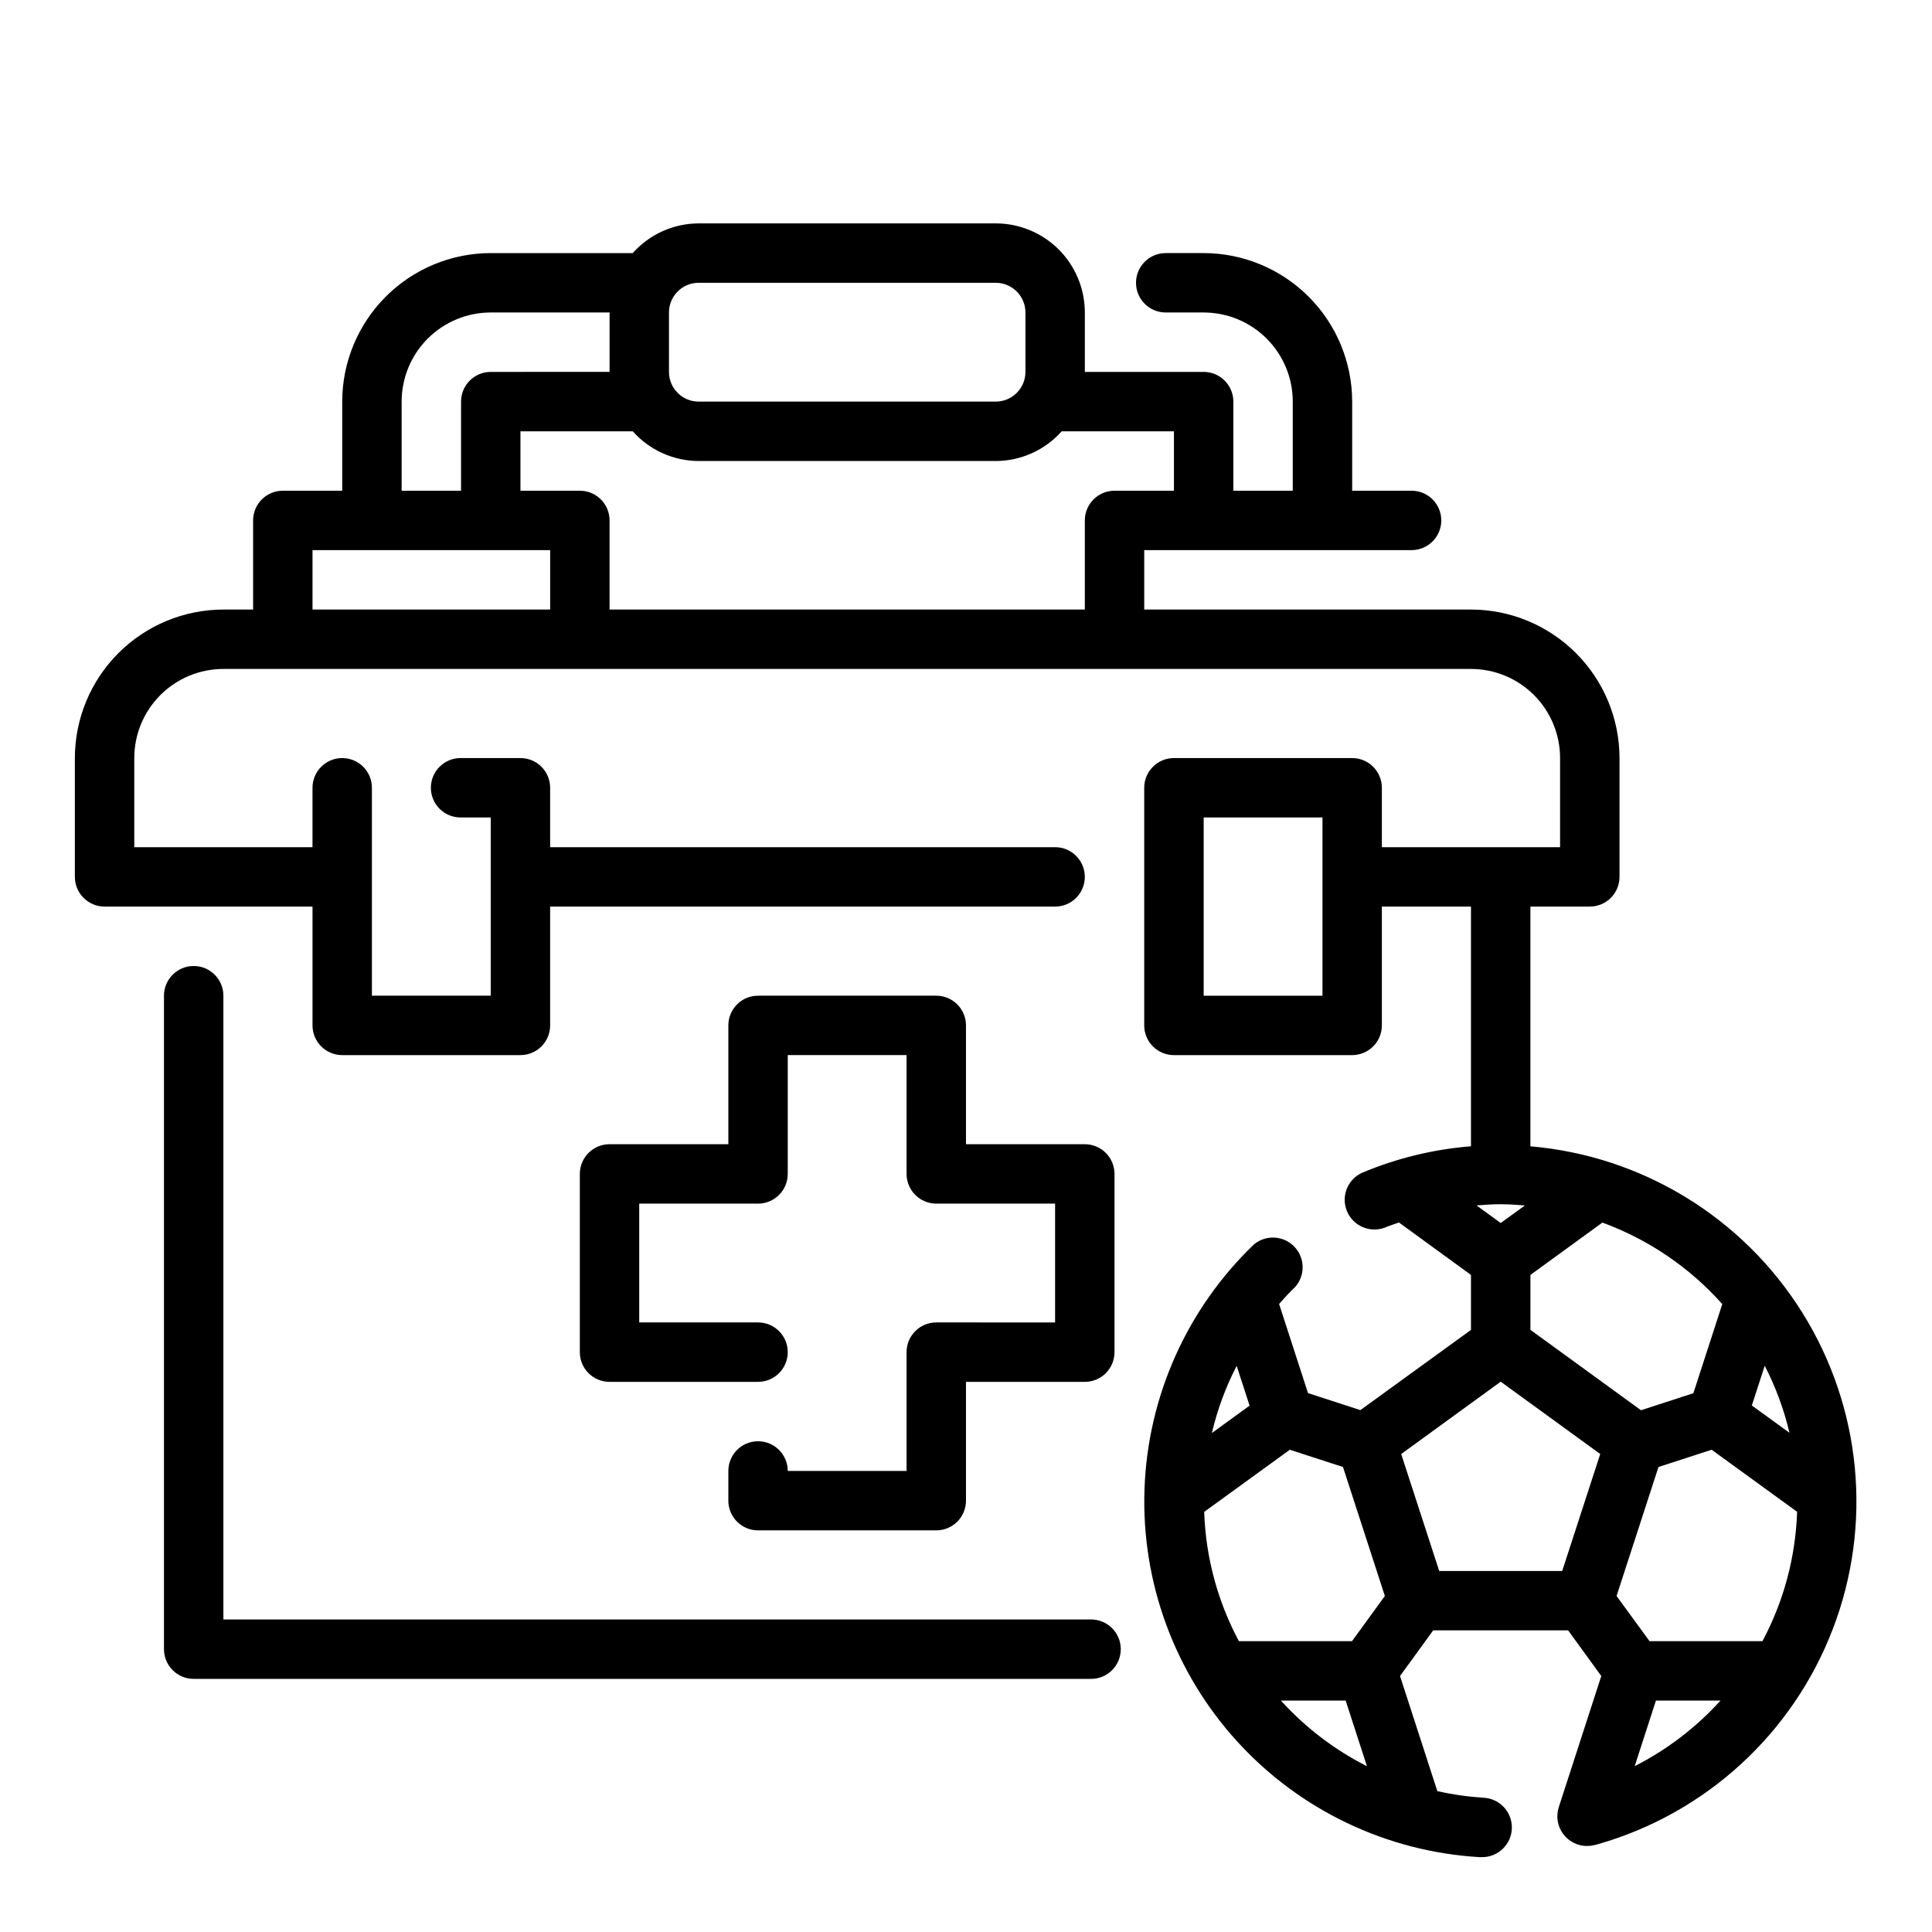
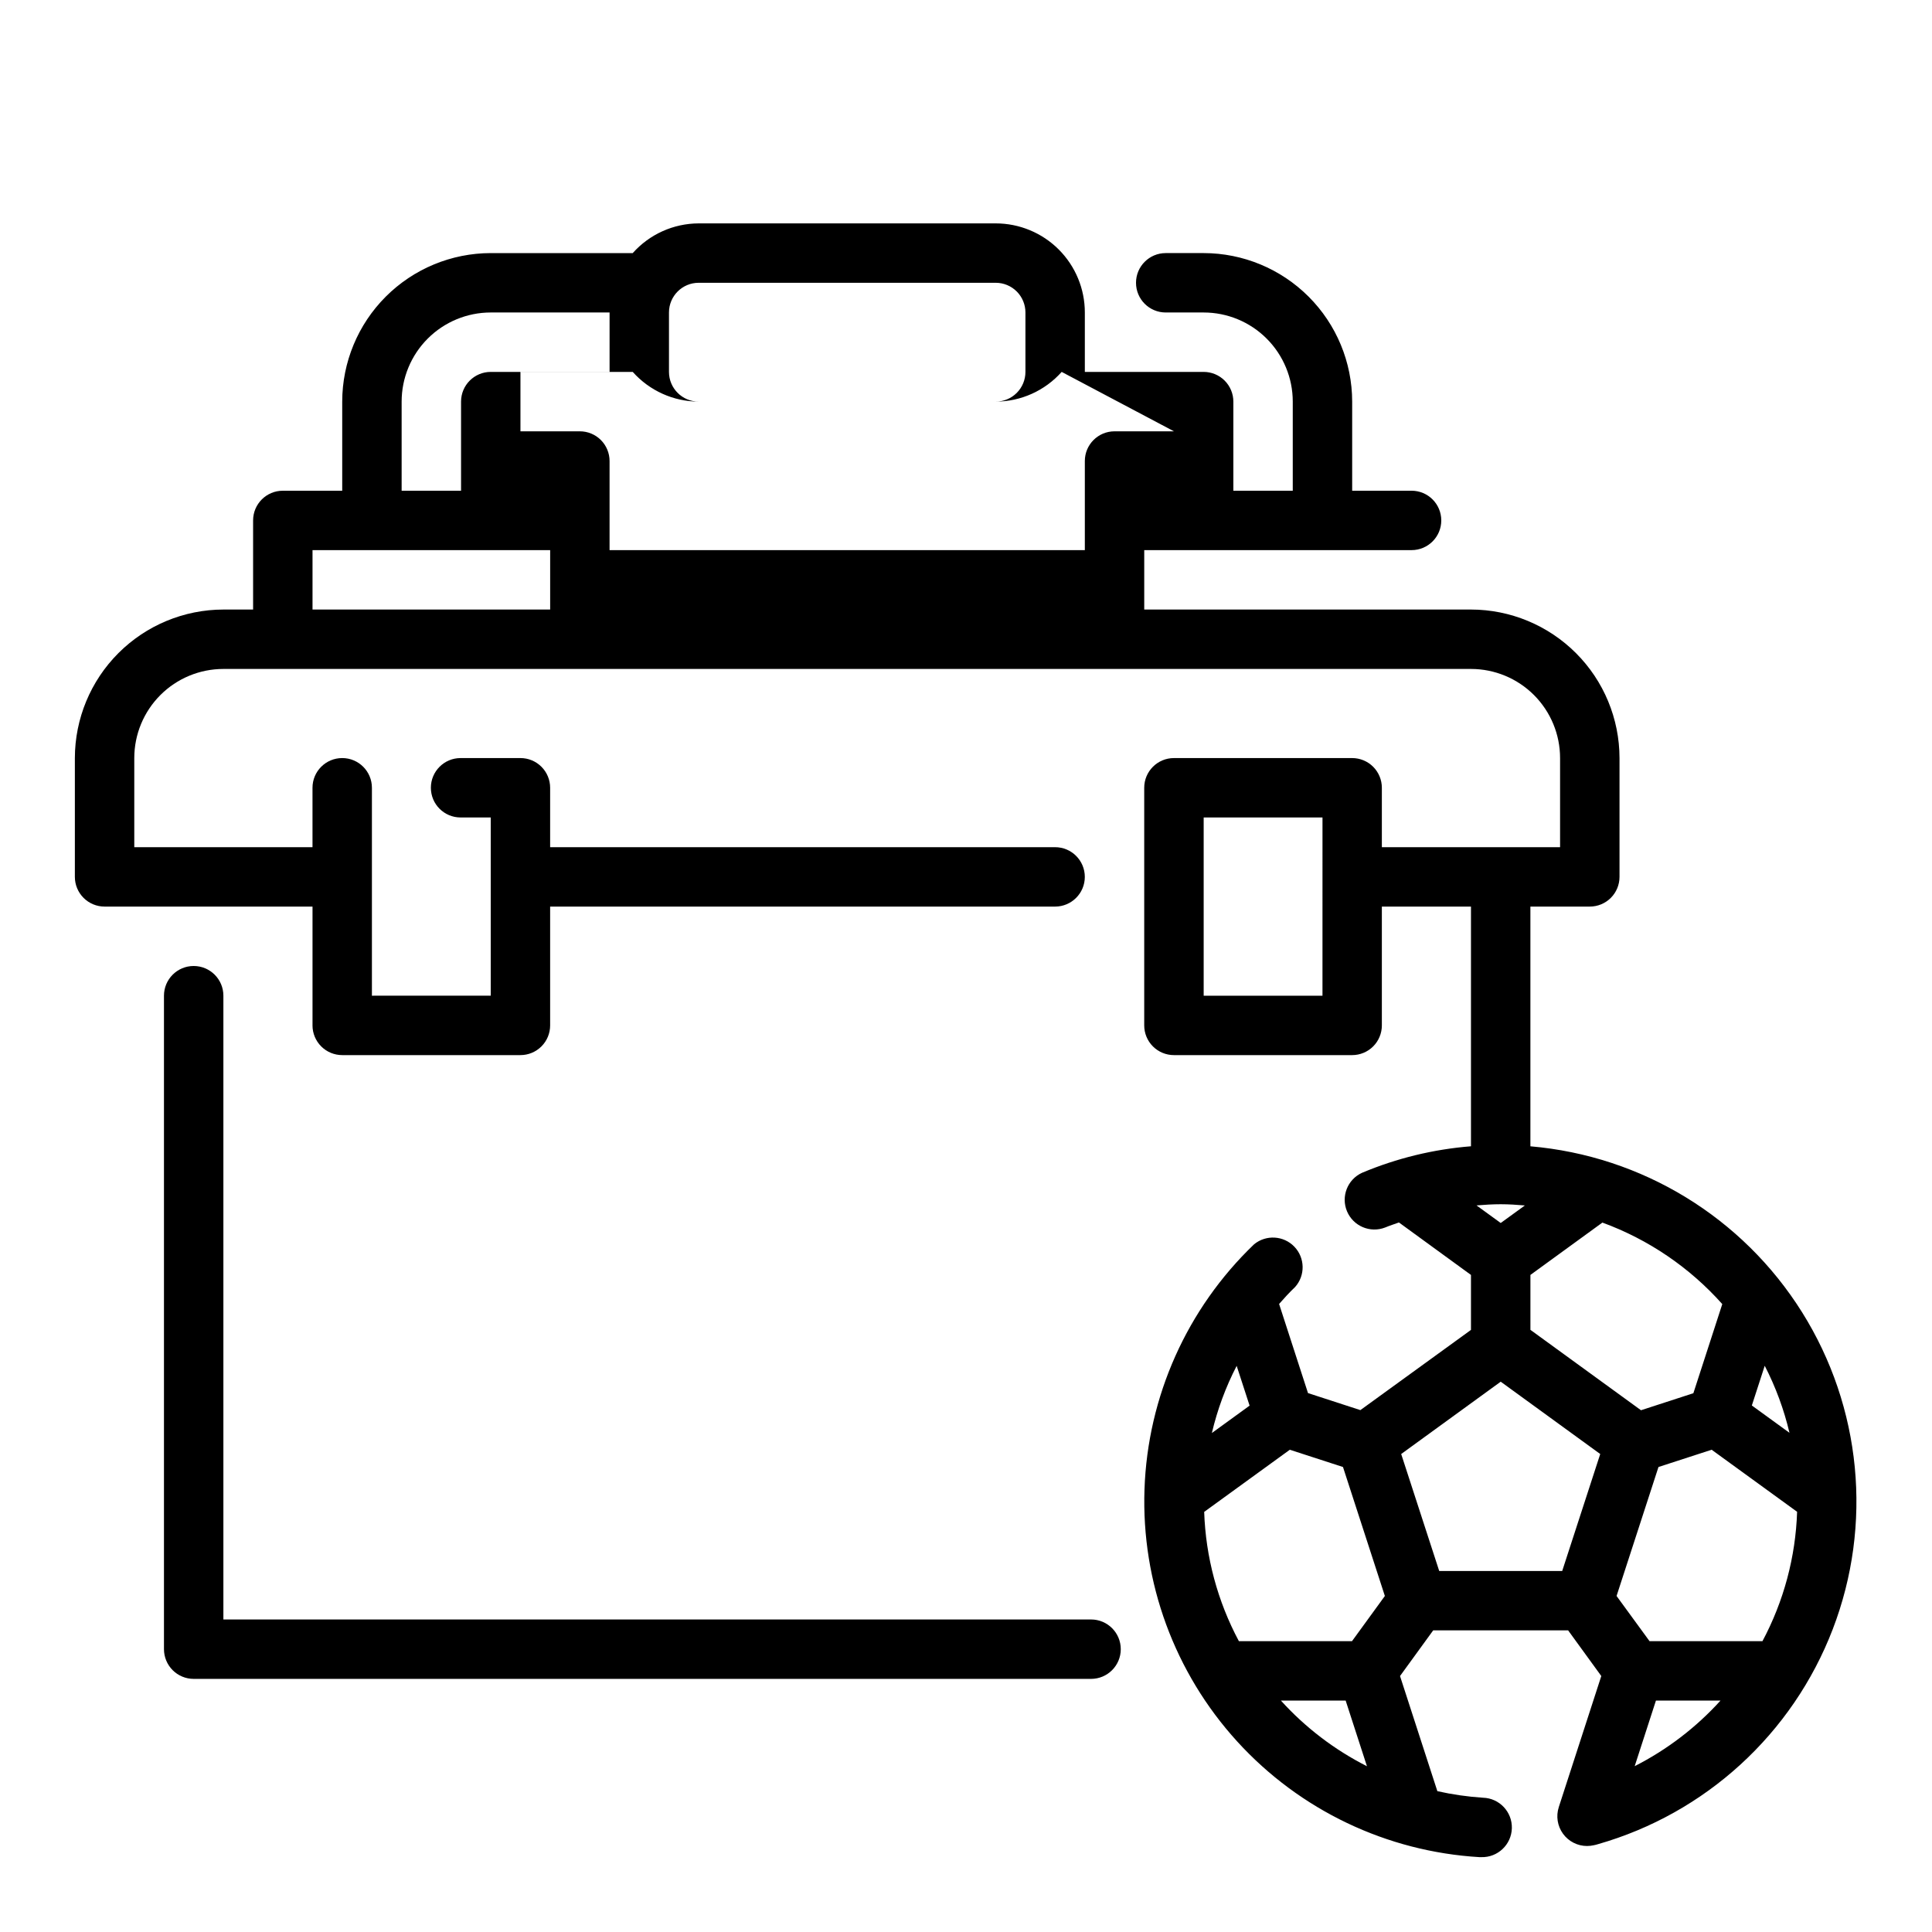
<svg xmlns="http://www.w3.org/2000/svg" fill="#000000" width="800px" height="800px" version="1.1" viewBox="144 144 512 512">
  <g>
    <path d="m433.15 573.18h-229.95v-165.31c0-4.348-3.527-7.871-7.875-7.871-4.348 0-7.871 3.523-7.871 7.871v173.18c0 2.09 0.832 4.09 2.305 5.566 1.477 1.477 3.481 2.305 5.566 2.305h237.82c4.348 0 7.871-3.523 7.871-7.871 0-4.348-3.523-7.871-7.871-7.871z" />
-     <path d="m392.12 407.87h-47.23c-4.348 0-7.871 3.523-7.871 7.871v31.488h-31.488c-4.348 0-7.871 3.523-7.871 7.871v47.234c0 2.086 0.828 4.09 2.305 5.566 1.477 1.477 3.477 2.305 5.566 2.305h39.359c4.348 0 7.871-3.523 7.871-7.871 0-4.348-3.523-7.875-7.871-7.875h-31.488v-31.484h31.488c2.086 0 4.09-0.832 5.566-2.309 1.477-1.477 2.305-3.477 2.305-5.566v-31.488h31.488v31.488c0 2.09 0.828 4.09 2.305 5.566 1.477 1.477 3.481 2.309 5.566 2.309h31.488v31.488l-31.488-0.004c-4.348 0-7.871 3.527-7.871 7.875v31.488h-31.488c0-4.348-3.523-7.875-7.871-7.875-4.348 0-7.871 3.527-7.871 7.875v7.871c0 2.086 0.828 4.09 2.305 5.566 1.477 1.477 3.477 2.305 5.566 2.305h47.23c2.09 0 4.09-0.828 5.566-2.305 1.477-1.477 2.309-3.481 2.309-5.566v-31.488h31.488c2.086 0 4.09-0.828 5.566-2.305 1.473-1.477 2.305-3.481 2.305-5.566v-47.234c0-2.086-0.832-4.09-2.305-5.566-1.477-1.477-3.481-2.305-5.566-2.305h-31.488v-31.488c0-2.086-0.832-4.09-2.309-5.566-1.477-1.477-3.477-2.305-5.566-2.305z" />
-     <path d="m549.57 447.78v-63.527h15.746c2.086 0 4.09-0.828 5.566-2.305 1.477-1.477 2.305-3.481 2.305-5.566v-31.488c-0.012-10.434-4.164-20.438-11.543-27.816s-17.383-11.531-27.816-11.543h-86.594v-15.746h70.848c4.348 0 7.871-3.523 7.871-7.871 0-4.348-3.523-7.871-7.871-7.871h-15.742v-23.617c-0.012-10.434-4.164-20.438-11.543-27.816-7.379-7.379-17.383-11.531-27.816-11.543h-10.055c-4.348 0-7.871 3.523-7.871 7.871s3.523 7.871 7.871 7.871h10.055c6.262 0 12.27 2.488 16.695 6.918 4.43 4.43 6.918 10.438 6.918 16.699v23.617h-15.742v-23.617c0-2.086-0.832-4.09-2.305-5.566-1.477-1.477-3.481-2.305-5.566-2.305h-31.488v-15.746c0-6.262-2.488-12.27-6.918-16.699-4.43-4.426-10.438-6.914-16.699-6.914h-78.723c-6.676 0.02-13.031 2.883-17.473 7.871h-37.629c-10.438 0.012-20.441 4.164-27.82 11.543-7.379 7.379-11.527 17.383-11.539 27.816v23.617h-15.746c-4.348 0-7.871 3.523-7.871 7.871v23.617h-7.871c-10.438 0.012-20.441 4.164-27.82 11.543s-11.527 17.383-11.543 27.816v31.488c0 2.086 0.832 4.09 2.309 5.566 1.477 1.477 3.477 2.305 5.566 2.305h55.105v31.488h-0.004c0 2.09 0.832 4.09 2.309 5.566 1.477 1.477 3.477 2.305 5.566 2.305h47.23c2.09 0 4.09-0.828 5.566-2.305 1.477-1.477 2.305-3.477 2.305-5.566v-31.488h133.82c4.348 0 7.875-3.523 7.875-7.871 0-4.348-3.527-7.871-7.875-7.871h-133.82v-15.746c0-2.086-0.828-4.09-2.305-5.566-1.477-1.477-3.477-2.305-5.566-2.305h-15.863c-4.348 0-7.871 3.523-7.871 7.871s3.523 7.871 7.871 7.871h7.992v47.23l-31.488 0.004v-55.105c0-4.348-3.523-7.871-7.871-7.871s-7.875 3.523-7.875 7.871v15.742l-47.23 0.004v-23.617c0-6.262 2.488-12.27 6.918-16.699 4.426-4.43 10.434-6.918 16.699-6.918h330.62c6.262 0 12.27 2.488 16.699 6.918 4.426 4.43 6.914 10.438 6.914 16.699v23.617h-47.23v-15.746c0-2.086-0.828-4.09-2.305-5.566-1.477-1.477-3.481-2.305-5.566-2.305h-47.234c-4.348 0-7.871 3.523-7.871 7.871v62.977c0 2.09 0.828 4.09 2.305 5.566 1.477 1.477 3.481 2.305 5.566 2.305h47.234c2.086 0 4.09-0.828 5.566-2.305 1.477-1.477 2.305-3.477 2.305-5.566v-31.488h23.617v63.52c-9.934 0.789-19.676 3.16-28.859 7.023-3.875 1.766-5.641 6.297-3.988 10.219 1.656 3.926 6.133 5.824 10.105 4.281 1.203-0.504 2.434-0.891 3.652-1.332l19.09 13.902v14.57l-29.309 21.254-13.879-4.512-7.66-23.617c1.371-1.574 2.746-3.062 4.242-4.496v0.004c2.734-3.066 2.644-7.719-0.195-10.684-2.844-2.961-7.488-3.242-10.668-0.645-17.785 17.035-28.211 40.352-29.051 64.965-0.84 24.617 7.977 48.586 24.562 66.793 16.59 18.207 39.637 29.207 64.223 30.66h0.473c4.348 0.121 7.973-3.301 8.098-7.648 0.121-4.348-3.301-7.973-7.648-8.098-4.07-0.266-8.113-0.848-12.094-1.738l-9.895-30.512 8.793-12.105h35.754l8.793 12.105-11.266 34.738h0.004c-0.781 2.398-0.363 5.019 1.117 7.059 1.48 2.039 3.848 3.246 6.367 3.246 0.605 0 1.207-0.07 1.797-0.203 0.117 0 0.961-0.227 1.07-0.27 28.547-8.152 51.605-29.254 62.246-56.973 10.645-27.719 7.633-58.824-8.121-83.992-15.758-25.164-42.43-41.457-72.012-43.988zm-94.465-189.48v15.742l-15.742 0.004c-4.348 0-7.871 3.523-7.871 7.871v23.617h-125.95v-23.617c0-2.086-0.832-4.09-2.305-5.566-1.477-1.477-3.481-2.305-5.566-2.305h-15.746v-15.746h29.758c4.441 4.988 10.797 7.852 17.473 7.875h78.723c6.68-0.023 13.035-2.887 17.477-7.875zm-133.82-31.488c0-4.348 3.523-7.871 7.871-7.871h78.723c2.086 0 4.09 0.828 5.566 2.305 1.477 1.477 2.305 3.481 2.305 5.566v15.746c0 2.086-0.828 4.09-2.305 5.566s-3.481 2.305-5.566 2.305h-78.723c-4.348 0-7.871-3.523-7.871-7.871zm-70.848 23.617c0-6.262 2.488-12.27 6.918-16.699 4.43-4.43 10.434-6.918 16.699-6.918h31.488v15.742l-31.488 0.004c-4.348 0-7.871 3.523-7.871 7.871v23.617h-15.746zm-23.617 55.105v-15.746h62.977v15.742zm267.65 102.34h-31.484v-47.234h31.488zm117.2 98.07c2.902 5.633 5.106 11.598 6.559 17.766l-9.973-7.242zm-11.25-16.344-7.66 23.617-13.879 4.512-29.305-21.305v-14.555l19.074-13.871c12.211 4.473 23.125 11.895 31.773 21.602zm-58.715-26.465c2.164 0 4.281 0.148 6.406 0.324l-6.406 4.648-6.414-4.66c2.125-0.172 4.258-0.312 6.414-0.312zm0 47.027 26.371 19.168-10.078 31h-32.59l-10.078-31zm-78.586 34.504 22.695-16.469 14.09 4.574 11.098 34.18-8.707 11.973h-29.98c-5.648-10.566-8.797-22.285-9.195-34.258zm12.035-28.16-9.996 7.258c1.449-6.18 3.656-12.16 6.57-17.797zm8.297 78.16h17.16l5.644 17.406c-8.602-4.359-16.332-10.258-22.805-17.406zm93.754 17.398 5.637-17.398h17.117c-6.469 7.141-14.188 13.035-22.773 17.398zm3.938-33.141-8.738-11.973 11.109-34.18 14.09-4.574 22.648 16.445c-0.395 11.977-3.535 23.707-9.18 34.281z" />
+     <path d="m549.57 447.78v-63.527h15.746c2.086 0 4.09-0.828 5.566-2.305 1.477-1.477 2.305-3.481 2.305-5.566v-31.488c-0.012-10.434-4.164-20.438-11.543-27.816s-17.383-11.531-27.816-11.543h-86.594v-15.746h70.848c4.348 0 7.871-3.523 7.871-7.871 0-4.348-3.523-7.871-7.871-7.871h-15.742v-23.617c-0.012-10.434-4.164-20.438-11.543-27.816-7.379-7.379-17.383-11.531-27.816-11.543h-10.055c-4.348 0-7.871 3.523-7.871 7.871s3.523 7.871 7.871 7.871h10.055c6.262 0 12.27 2.488 16.695 6.918 4.43 4.43 6.918 10.438 6.918 16.699v23.617h-15.742v-23.617c0-2.086-0.832-4.09-2.305-5.566-1.477-1.477-3.481-2.305-5.566-2.305h-31.488v-15.746c0-6.262-2.488-12.27-6.918-16.699-4.43-4.426-10.438-6.914-16.699-6.914h-78.723c-6.676 0.02-13.031 2.883-17.473 7.871h-37.629c-10.438 0.012-20.441 4.164-27.82 11.543-7.379 7.379-11.527 17.383-11.539 27.816v23.617h-15.746c-4.348 0-7.871 3.523-7.871 7.871v23.617h-7.871c-10.438 0.012-20.441 4.164-27.82 11.543s-11.527 17.383-11.543 27.816v31.488c0 2.086 0.832 4.09 2.309 5.566 1.477 1.477 3.477 2.305 5.566 2.305h55.105v31.488h-0.004c0 2.09 0.832 4.09 2.309 5.566 1.477 1.477 3.477 2.305 5.566 2.305h47.23c2.09 0 4.09-0.828 5.566-2.305 1.477-1.477 2.305-3.477 2.305-5.566v-31.488h133.82c4.348 0 7.875-3.523 7.875-7.871 0-4.348-3.527-7.871-7.875-7.871h-133.82v-15.746c0-2.086-0.828-4.09-2.305-5.566-1.477-1.477-3.477-2.305-5.566-2.305h-15.863c-4.348 0-7.871 3.523-7.871 7.871s3.523 7.871 7.871 7.871h7.992v47.23l-31.488 0.004v-55.105c0-4.348-3.523-7.871-7.871-7.871s-7.875 3.523-7.875 7.871v15.742l-47.23 0.004v-23.617c0-6.262 2.488-12.27 6.918-16.699 4.426-4.43 10.434-6.918 16.699-6.918h330.62c6.262 0 12.27 2.488 16.699 6.918 4.426 4.43 6.914 10.438 6.914 16.699v23.617h-47.23v-15.746c0-2.086-0.828-4.09-2.305-5.566-1.477-1.477-3.481-2.305-5.566-2.305h-47.234c-4.348 0-7.871 3.523-7.871 7.871v62.977c0 2.09 0.828 4.09 2.305 5.566 1.477 1.477 3.481 2.305 5.566 2.305h47.234c2.086 0 4.09-0.828 5.566-2.305 1.477-1.477 2.305-3.477 2.305-5.566v-31.488h23.617v63.52c-9.934 0.789-19.676 3.16-28.859 7.023-3.875 1.766-5.641 6.297-3.988 10.219 1.656 3.926 6.133 5.824 10.105 4.281 1.203-0.504 2.434-0.891 3.652-1.332l19.09 13.902v14.57l-29.309 21.254-13.879-4.512-7.66-23.617c1.371-1.574 2.746-3.062 4.242-4.496v0.004c2.734-3.066 2.644-7.719-0.195-10.684-2.844-2.961-7.488-3.242-10.668-0.645-17.785 17.035-28.211 40.352-29.051 64.965-0.84 24.617 7.977 48.586 24.562 66.793 16.59 18.207 39.637 29.207 64.223 30.66h0.473c4.348 0.121 7.973-3.301 8.098-7.648 0.121-4.348-3.301-7.973-7.648-8.098-4.07-0.266-8.113-0.848-12.094-1.738l-9.895-30.512 8.793-12.105h35.754l8.793 12.105-11.266 34.738h0.004c-0.781 2.398-0.363 5.019 1.117 7.059 1.48 2.039 3.848 3.246 6.367 3.246 0.605 0 1.207-0.07 1.797-0.203 0.117 0 0.961-0.227 1.07-0.27 28.547-8.152 51.605-29.254 62.246-56.973 10.645-27.719 7.633-58.824-8.121-83.992-15.758-25.164-42.43-41.457-72.012-43.988zm-94.465-189.48l-15.742 0.004c-4.348 0-7.871 3.523-7.871 7.871v23.617h-125.95v-23.617c0-2.086-0.832-4.09-2.305-5.566-1.477-1.477-3.481-2.305-5.566-2.305h-15.746v-15.746h29.758c4.441 4.988 10.797 7.852 17.473 7.875h78.723c6.68-0.023 13.035-2.887 17.477-7.875zm-133.82-31.488c0-4.348 3.523-7.871 7.871-7.871h78.723c2.086 0 4.09 0.828 5.566 2.305 1.477 1.477 2.305 3.481 2.305 5.566v15.746c0 2.086-0.828 4.09-2.305 5.566s-3.481 2.305-5.566 2.305h-78.723c-4.348 0-7.871-3.523-7.871-7.871zm-70.848 23.617c0-6.262 2.488-12.27 6.918-16.699 4.43-4.43 10.434-6.918 16.699-6.918h31.488v15.742l-31.488 0.004c-4.348 0-7.871 3.523-7.871 7.871v23.617h-15.746zm-23.617 55.105v-15.746h62.977v15.742zm267.65 102.34h-31.484v-47.234h31.488zm117.2 98.07c2.902 5.633 5.106 11.598 6.559 17.766l-9.973-7.242zm-11.25-16.344-7.66 23.617-13.879 4.512-29.305-21.305v-14.555l19.074-13.871c12.211 4.473 23.125 11.895 31.773 21.602zm-58.715-26.465c2.164 0 4.281 0.148 6.406 0.324l-6.406 4.648-6.414-4.66c2.125-0.172 4.258-0.312 6.414-0.312zm0 47.027 26.371 19.168-10.078 31h-32.59l-10.078-31zm-78.586 34.504 22.695-16.469 14.09 4.574 11.098 34.18-8.707 11.973h-29.98c-5.648-10.566-8.797-22.285-9.195-34.258zm12.035-28.16-9.996 7.258c1.449-6.18 3.656-12.16 6.57-17.797zm8.297 78.16h17.16l5.644 17.406c-8.602-4.359-16.332-10.258-22.805-17.406zm93.754 17.398 5.637-17.398h17.117c-6.469 7.141-14.188 13.035-22.773 17.398zm3.938-33.141-8.738-11.973 11.109-34.18 14.09-4.574 22.648 16.445c-0.395 11.977-3.535 23.707-9.18 34.281z" />
  </g>
</svg>